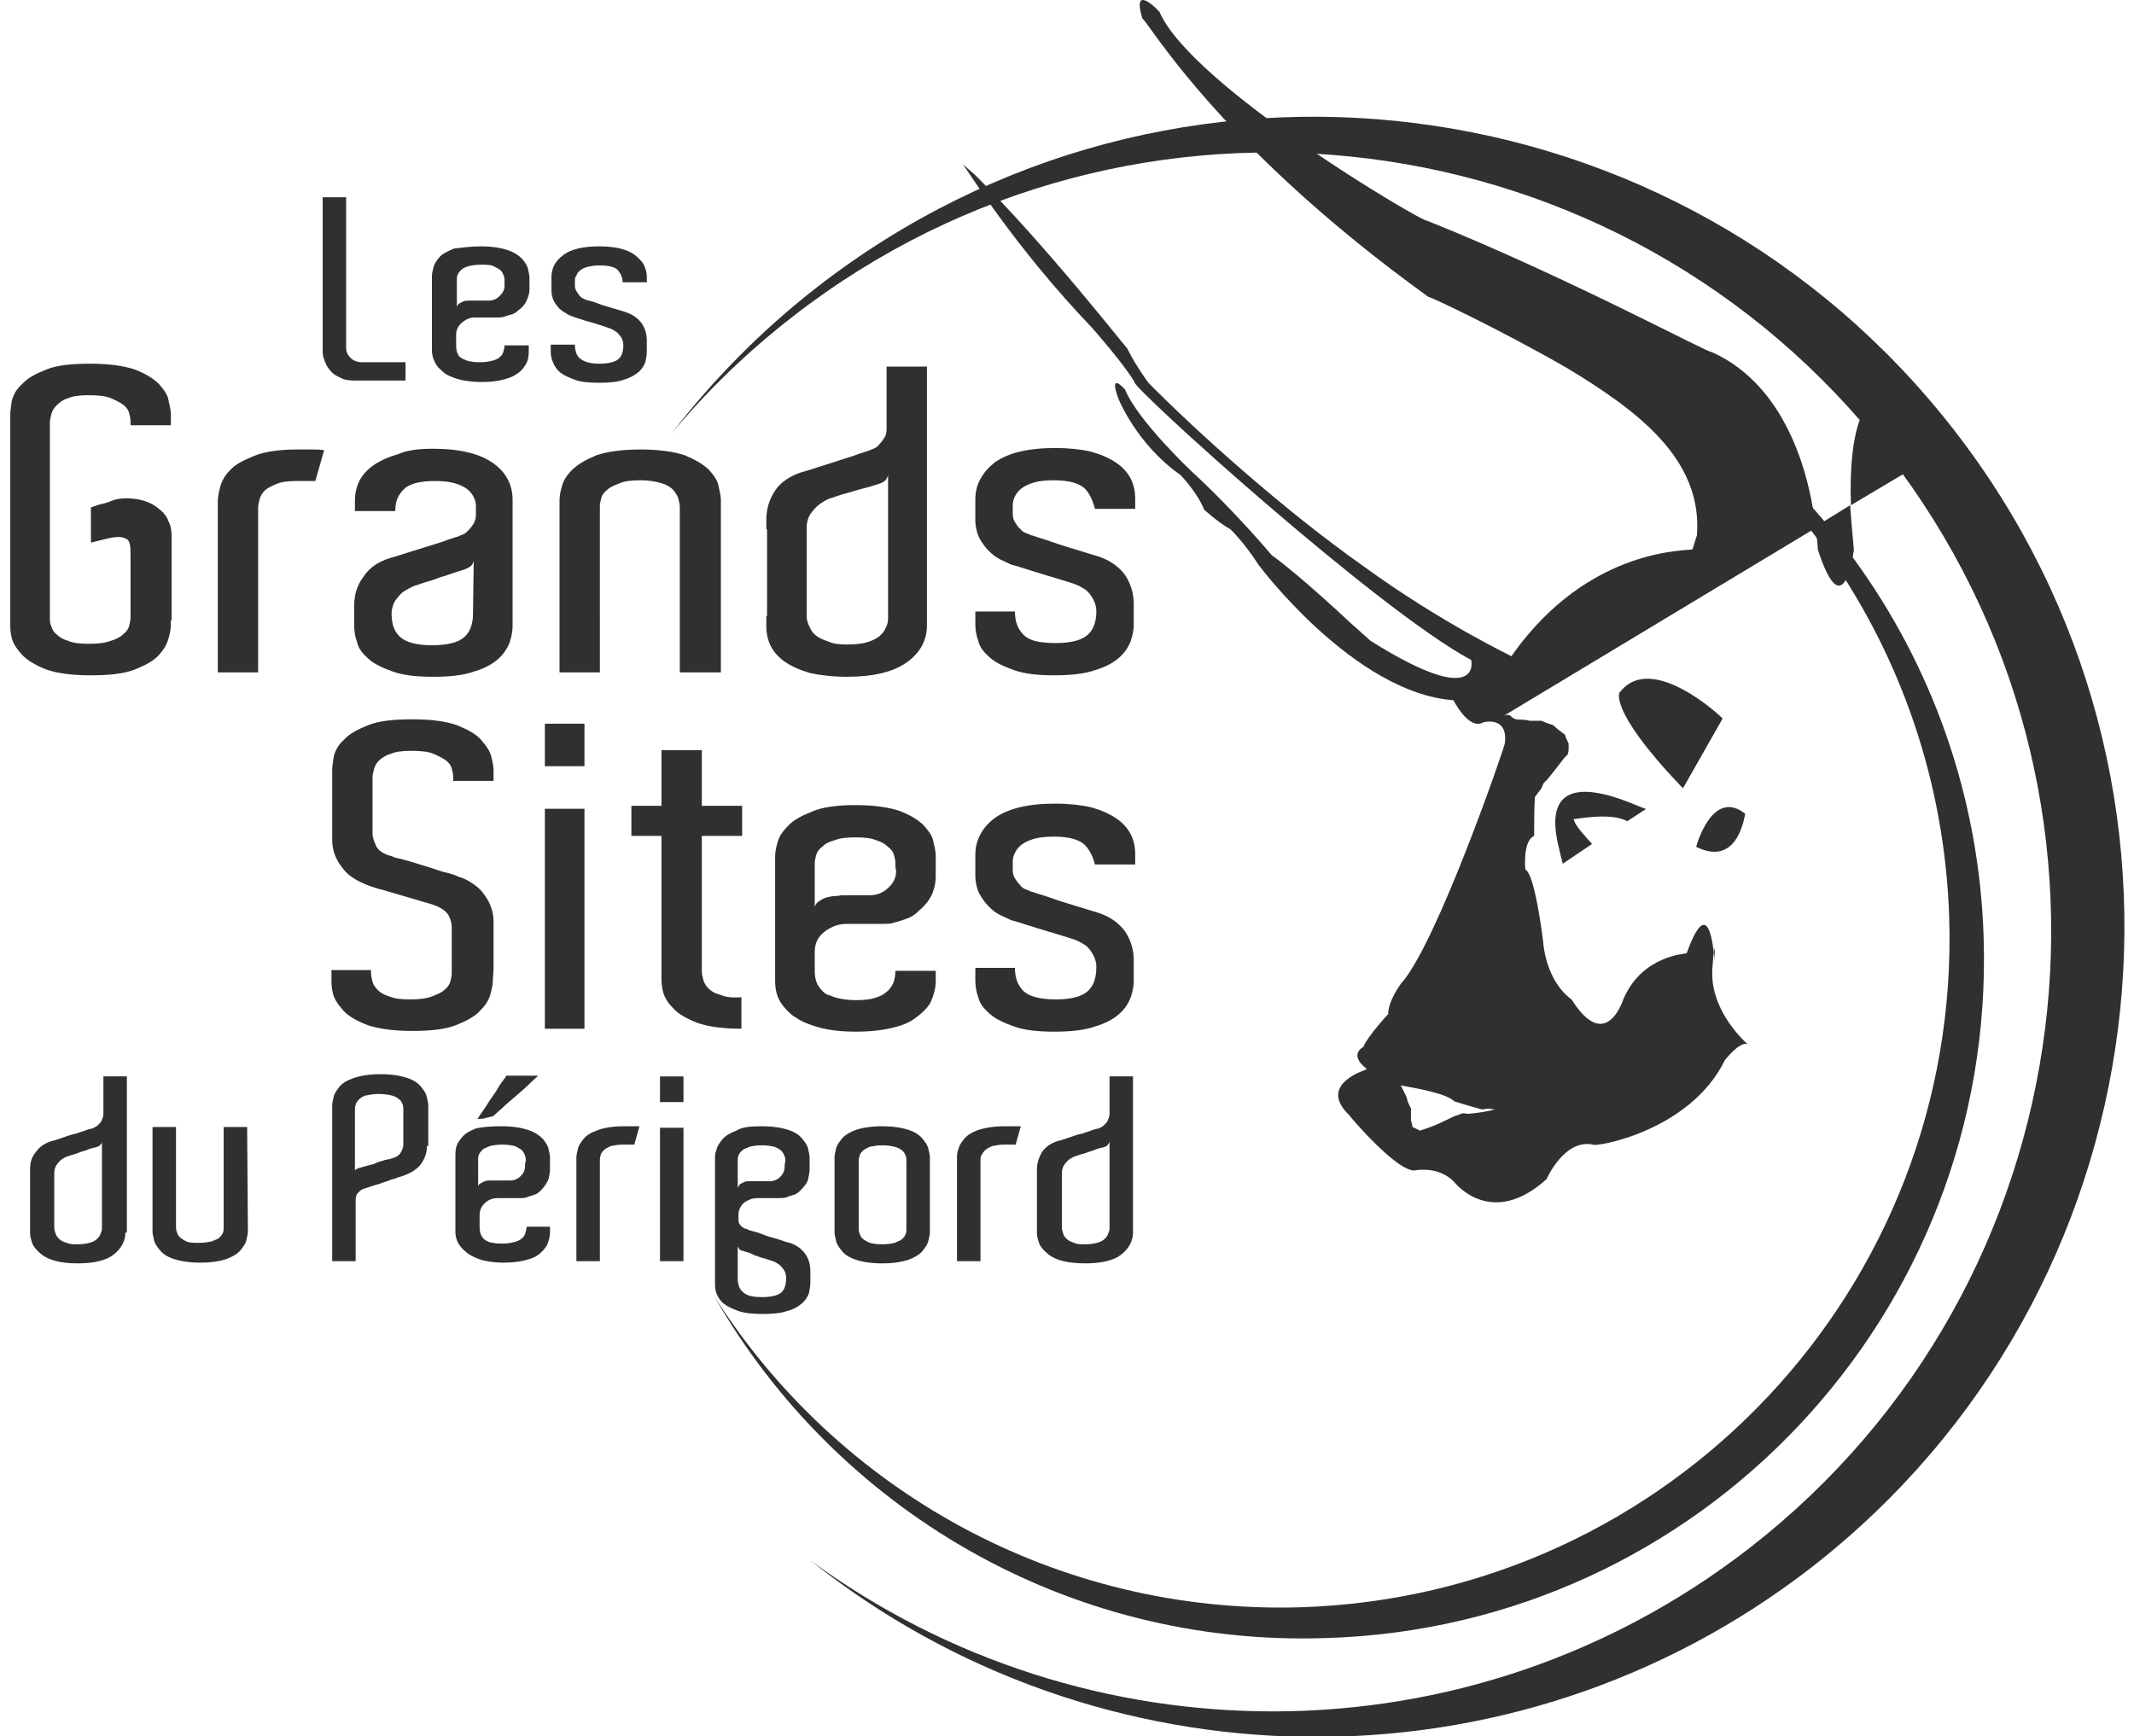
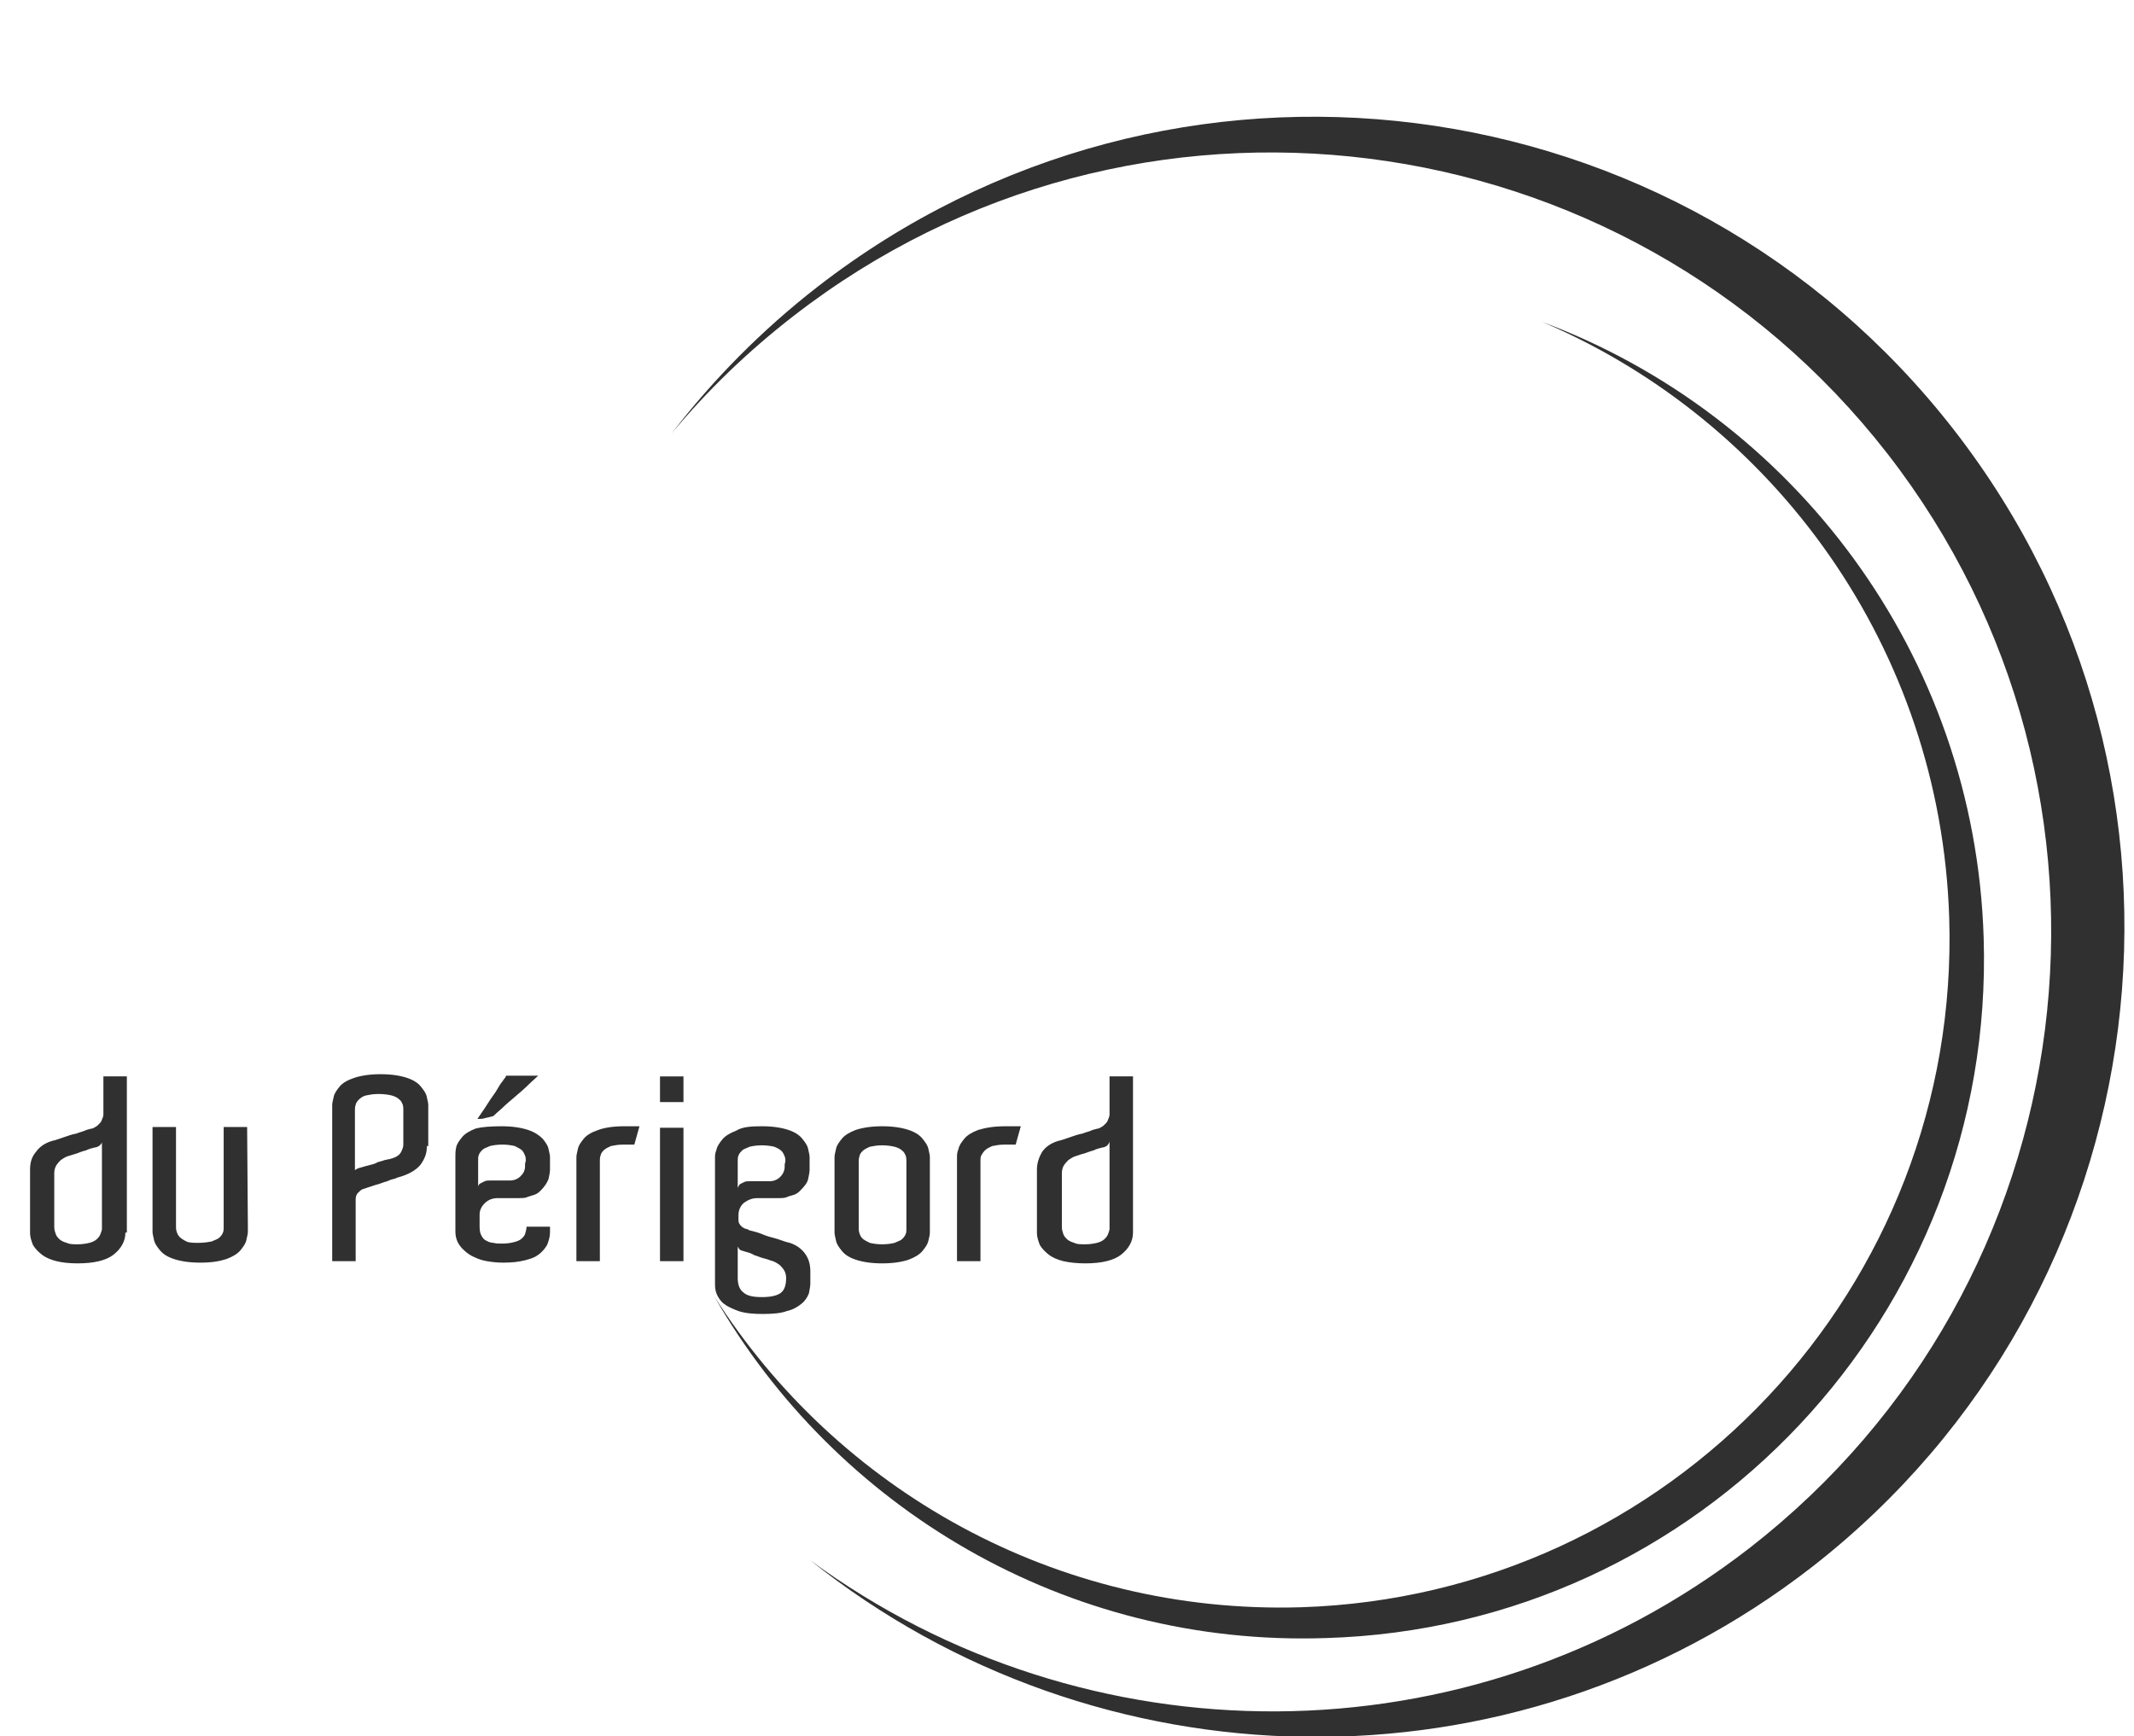
<svg xmlns="http://www.w3.org/2000/svg" id="Calque_1" viewBox="0 0 291 236.8">
  <style>.st0{fill:#303030}</style>
  <path class="st0" d="M266.5 58.7c-37.4-48.2-106.8-57-155-19.6-7.6 5.9-14.3 12.7-19.9 20 4.8-5.8 10.4-11.2 16.6-16 46.4-36 113.2-27.5 149.2 18.8 36 46.4 27.5 113.2-18.8 149.2-38.4 29.8-90.8 29.1-128.1 1.7 38.9 31.1 95.5 32.8 136.6.9 48-37.4 56.8-106.8 19.4-155z" />
  <path class="st0" d="M270.5 127.9c-1.2-38.7-26-71.2-60.2-84 31.7 13.5 54.3 44.5 55.5 81.2 1.6 50.4-38 92.5-88.4 94.1-33.5 1-63.3-16.1-80-42.4 16.5 28.8 47.9 47.8 83.4 46.6 51.1-1.5 91.3-44.3 89.7-95.5z" />
-   <path class="st0" d="M214.6 111.7c0 .1 5-1 7.3.3l2.6-1.7c.1.5-15.1-8.1-12 5 .2.9.4 1.7.6 2.5l4-2.7c-.6-.7-2.4-2.5-2.5-3.4zM234.9 98c-.1-.2-9.7-9.2-14-3.6 0-.2-1.9 2.1 8.3 12.8l.3.3M231.3 115.5c0-.1 2.2-8.1 6.7-4.5-.1-.1-.8 7.4-6.7 4.5zM238.3 142.3c.2.2.3.2.3.2-.1 0-.2-.1-.3-.2zM131.3 22.3zM233.7 129.9c.1.7.1 1.3.1 1.3s.1-3.1-.1-1.3zM259.4 61.2s-.1-12.7-4.7-5.9c0 0-2.7 2.3-2.3 13.6l8.9-5.3c-.4.2-1.4.4-1.9-2.4zM247.6 71.8c.2 1.9.3 3.1.3 3.2 3.6 11 4.9-.1 4.9 0-.2-2.3-.4-4.3-.5-6.1l-4.7 2.9z" />
-   <path class="st0" d="M261.2 63.6c.1 0 .1-.1.1-.1l-.1.1zM233.4 48c.2.5-19.8-10.3-38.8-17.9-.3.4-32.1-18.3-36.5-28.5 0 0-3.9-4.2-2.3 1 .3-.5 9.7 16.8 39 37.9-.1-.2 9.5 4.3 18.9 9.7 9.4 5.7 18.5 12.3 17.7 22.8-.2.6-.4 1.3-.6 1.9 0 .3-14-.7-24.7 14.6.1 0-9.5-4.5-20.2-12.3-10.8-7.6-22.8-18.4-29.3-25 0 0-1.6-2.1-2.9-4.7-.1 0-11.1-14.1-20.7-23.6-.6-.5-1.1-1-1.7-1.5.6.7 6.8 11 17.7 22.4 0 0 4.4 5 5.7 7.3-.8.3 33 31 45.9 37.9 0-.3 1.9 7.2-13.7-2.6-.9-.8-1.9-1.7-2.8-2.5 0 0-6.8-6.4-10.7-9.2 0 0-5-6-11-11.5 0 0-7.3-6.9-9-11.1 0 0-2.4-2.7-.8 1.5 0-.1 2.4 6 8.4 10.2 0 0 2.3 2.4 3.2 4.7 0 0 1.7 1.6 3.6 2.7 0 0 1.8 1.7 3.8 4.8-.1-.1 13 17.5 26.6 18.5 0 0 2.1 4.2 4.1 3 0 0 3.4-.9 2.9 2.9.1.1-9.3 27.5-14.2 32.8 0 0-1.7 2.3-1.7 4.1 0 0-2.8 3-3.4 4.5 0 0-2.1 1 .5 3 0 .1-6.9 2-2.4 6.3 0 .1 6.8 8.1 9.1 7.5 0 0 3.1-.6 5.2 1.6 0 0 5 6.5 12.6-.4 0 0 2.4-5.5 6.3-4.7.1.4 13.2-1.7 18-11.5 0 0 2-2.6 3.1-2.2-1.1-1-5.1-5-4.8-10.2.1-1.1.1-1.9.2-2.3-.3-2.5-1.1-7.1-3.7.1 0 .1-6 .2-8.6 6.2 0-.1-2.3 7.7-7.1.1 0 0-3.4-2.1-3.9-8.1 0 0-1.1-9.1-2.4-9.6 0 0-.4-3.9 1.2-4.6 0-1.8 0-3.6.1-5.3l.9-1.2c.1-.2.2-.5.3-.7l.5-.5 1.2-1.5c.3-.4.7-.9 1-1.3.2-.2.3-.4.5-.5 0 0 .2-.2.2-.9v-.7c-.2-.4-.4-.8-.5-1.2-.5-.4-1.1-.8-1.6-1.3l-.9-.3c-.2-.1-.5-.2-.7-.3h-1.6c-1.1-.3-1.8 0-2.3-.4l-.5-.4c-.2 0-.5 0-.7.1L247.6 72c-.7-6.2-3.5-19.2-14.2-24zm-33.1 103.9c-.6 0-.8-.2-1.3.1l-.6.2c-.5.2-1 .5-1.5.7-1.3.7-3.3 1.3-3.3 1.3-.3-.2-.6-.3-1-.5 0-.3-.1-.6-.2-.9v-1.6c-.1-.3-.3-.6-.4-.9-.1-.2-.1-.4-.2-.7l-.8-1.6c0 .1 6.1.9 7.3 2.2 1.3.4 2.6.8 3.8 1.1.3 0 .5-.1.8-.1s.6.1 1 .1c-1.2.3-2.4.5-3.6.6z" />
  <g>
-     <path class="st0" d="M55.3 49.5v2.4h-7c-.7 0-1.4-.1-1.9-.4-.5-.2-1-.5-1.3-.9-.4-.4-.6-.8-.8-1.3s-.3-.9-.3-1.3V26.9h3.2v20.5c0 .6.2 1 .6 1.4.4.4.9.6 1.6.6h5.9v.1zM65.6 33.6c1.5 0 2.7.2 3.6.5s1.5.7 2 1.2c.4.5.7.9.8 1.4.1.5.2.8.2 1.1V39.5c0 .4-.1.8-.3 1.3-.2.5-.5 1-1.2 1.5-.3.3-.6.5-1 .6s-.7.2-1 .3-.7.1-1 .1h-2.9c-.7 0-1.2.2-1.8.7-.5.4-.8 1-.8 1.6v1.5c0 .6.1 1 .3 1.3.1.2.2.3.4.4.1.1.3.2.6.3.2.1.5.2.8.2.3.1.7.1 1.2.1.7 0 1.2-.1 1.6-.2.4-.1.6-.2.8-.3.3-.2.6-.5.7-.8s.2-.7.2-1h3.3v.9c0 .6-.1 1.2-.4 1.7s-.7 1-1.4 1.4c-.4.3-1 .5-1.8.7s-1.7.3-2.9.3c-.9 0-1.6-.1-2.3-.2-.6-.1-1.2-.3-1.7-.5s-.9-.4-1.2-.7-.6-.5-.8-.8c-.4-.6-.7-1.3-.7-2.1V37.6c0-.3.1-.6.2-1.1.1-.5.4-.9.8-1.4.4-.5 1.1-.8 2-1.2 1-.1 2.1-.3 3.7-.3zm3.2 5v-.3c0-.2 0-.4-.1-.7-.1-.2-.2-.5-.4-.7-.2-.2-.6-.4-1-.6-.4-.2-1-.2-1.7-.2s-1.3.1-1.7.2c-.4.1-.8.3-1 .5s-.4.4-.5.7c-.1.2-.1.4-.1.6v3.8c0-.2.2-.4.3-.5l.6-.3c.2-.1.5-.1.7-.1h2.7c.6 0 1.1-.2 1.5-.6.4-.4.7-.8.7-1.4v-.4zM84.3 36.9c-.4-.5-1.3-.7-2.6-.7-.6 0-1.2.1-1.6.2-.4.1-.8.3-1 .5-.3.2-.4.4-.5.7-.2.2-.2.4-.2.7v.7c0 .3.1.5.2.7s.3.4.4.6c.2.2.3.3.5.4.2.1.3.1.4.2.1 0 .4.1.8.2s.9.3 1.4.5c.6.2 1.1.3 1.7.5s1.1.3 1.6.5c.9.3 1.6.8 2.1 1.5s.7 1.5.7 2.4V48c0 .4-.1.9-.2 1.4-.2.5-.5 1-1 1.4s-1.2.8-2 1c-.8.3-1.9.4-3.3.4s-2.5-.1-3.3-.4c-.8-.3-1.5-.6-2-1s-.8-.9-1-1.4-.3-.9-.3-1.4v-1h3.3c0 .8.2 1.5.7 1.9s1.3.7 2.6.7c1.2 0 2.1-.2 2.6-.6.5-.4.7-1.1.7-1.9 0-.4-.1-.8-.3-1.1-.2-.3-.4-.5-.6-.7-.3-.2-.6-.4-.9-.5-.8-.3-1.5-.5-2.1-.7s-1.2-.3-1.7-.5c-.6-.2-1-.3-1.2-.4-.3-.1-.6-.2-.9-.4s-.7-.4-1-.7-.6-.7-.8-1.1c-.2-.4-.3-.9-.3-1.5v-1.7c0-1.2.5-2.2 1.6-3 1-.8 2.7-1.2 4.9-1.2 1.1 0 2.1.1 2.9.3s1.5.5 2 .9.9.8 1.2 1.3c.2.5.4 1 .4 1.6v.8h-3.3c0-.6-.2-1.1-.6-1.6z" />
-   </g>
+     </g>
  <g>
-     <path class="st0" d="M23.3 84.6v.6c0 .5-.1 1.1-.3 1.8-.2.8-.6 1.5-1.3 2.3-.7.8-1.8 1.4-3.3 2s-3.5.8-6.1.8-4.6-.3-6-.8c-1.5-.6-2.5-1.2-3.3-2-.7-.8-1.2-1.5-1.4-2.3s-.2-1.4-.2-1.8V56.5c0-.4.1-1 .2-1.8.2-.8.6-1.6 1.4-2.3.7-.8 1.8-1.4 3.3-2s3.5-.8 6-.8c2.6 0 4.6.3 6.1.8 1.5.6 2.5 1.2 3.3 2 .7.8 1.2 1.5 1.3 2.3.2.8.3 1.4.3 1.8V58h-5.5v-.6c0-.3-.1-.7-.2-1.1-.1-.4-.4-.8-.8-1.1s-1-.6-1.7-.9c-.7-.3-1.7-.4-3-.4-1.2 0-2.1.1-2.8.4-.7.2-1.2.6-1.6 1-.4.4-.6.8-.7 1.2s-.2.8-.2 1.1v26.7c0 .4 0 .7.2 1.1.1.4.3.8.7 1.1.4.4.9.7 1.6.9.7.3 1.6.4 2.8.4 1.3 0 2.2-.1 3-.4.7-.2 1.3-.5 1.7-.9.4-.3.7-.7.8-1.1s.2-.8.2-1.1v-8.5c0-.7 0-1.2-.1-1.6s-.3-.7-.7-.8c-.4-.2-.9-.2-1.6-.1-.7.1-1.7.4-3 .7v-4.8c.6-.2 1.1-.4 1.6-.5s1-.3 1.5-.5c1-.3 2.1-.3 3.3-.1 1.2.2 2.2.7 3 1.4.4.3.7.7.9 1 .2.3.3.7.5 1.1.1.4.2.9.2 1.4V84.6h-.1zM40.6 61.3h1.9c.5 0 1.1 0 1.7.1L43 65.6h-2.5c-1.2 0-2.1.1-2.8.4s-1.3.6-1.6.9c-.4.4-.6.8-.7 1.2-.1.4-.2.8-.2 1.1v22.5h-5.5V68.3c0-.4.1-1 .3-1.8.2-.8.6-1.6 1.3-2.3.7-.8 1.8-1.4 3.3-2 1.4-.6 3.5-.9 6-.9zM59 61.2c3.8 0 6.5.7 8.3 2s2.6 3 2.6 5V85.3c0 .7-.1 1.4-.4 2.3-.3.8-.8 1.6-1.6 2.3-.8.7-1.9 1.3-3.3 1.7-1.4.5-3.3.7-5.5.7-2.3 0-4.1-.2-5.5-.7s-2.5-1-3.3-1.7-1.4-1.4-1.6-2.3c-.3-.8-.4-1.6-.4-2.3v-2.7c0-1.5.4-2.8 1.3-4 .8-1.2 2-2 3.6-2.5.8-.2 1.6-.5 2.6-.8s1.9-.6 2.9-.9c.9-.3 1.7-.5 2.4-.8.7-.2 1.1-.4 1.3-.4.2-.1.4-.2.7-.3.3-.1.5-.3.8-.6.3-.3.5-.6.7-.9.2-.4.3-.8.3-1.2V69c0-.4-.1-.8-.3-1.2-.2-.4-.5-.8-.9-1.1-.4-.3-1-.6-1.7-.8-.7-.2-1.6-.3-2.7-.3-2.1 0-3.6.4-4.3 1.2-.8.8-1.1 1.7-1.1 2.9h-5.5v-1.4c0-1 .2-1.9.6-2.7.4-.8 1.1-1.6 2-2.2.9-.6 2-1.1 3.4-1.5 1.1-.5 2.7-.7 4.6-.7zm5.6 15.3c-.1.4-.3.7-.7.9-.3.2-.7.3-1 .4-.6.2-1.3.4-2.1.7-.8.2-1.4.5-2.1.7-.8.2-1.5.5-2.2.7-.5.2-1 .5-1.5.8-.4.3-.7.7-1.1 1.2-.3.5-.5 1.1-.5 1.8 0 1.5.4 2.5 1.2 3.2s2.2 1.1 4.3 1.1c2.2 0 3.6-.4 4.4-1.1.8-.7 1.2-1.8 1.2-3.2l.1-7.2zM98.2 91.7h-5.5V69.1c0-.3-.1-.7-.2-1.1s-.4-.8-.7-1.2c-.4-.4-.9-.7-1.6-.9-.7-.2-1.6-.4-2.8-.4-1.2 0-2.2.1-2.9.4-.7.3-1.3.5-1.7.9-.4.3-.7.7-.8 1.1-.1.4-.2.8-.2 1.1V91.7h-5.5V68.2c0-.5.1-1.1.3-1.8.2-.8.6-1.5 1.4-2.3.8-.8 1.9-1.4 3.3-2 1.5-.5 3.5-.8 6-.8 2.6 0 4.6.3 6.1.8 1.4.6 2.5 1.2 3.3 2 .7.8 1.2 1.5 1.3 2.3.2.8.3 1.4.3 1.8v23.5h-.1zM126.4 85.3c0 2-.9 3.7-2.7 5-1.8 1.3-4.5 2-8.2 2-1.9 0-3.6-.2-5-.5-1.4-.4-2.5-.9-3.4-1.5s-1.6-1.4-2-2.2c-.4-.8-.6-1.7-.6-2.7V84h.1V72.2h-.1v-1.3c0-1.5.4-2.8 1.2-4 .8-1.2 2.1-2 3.6-2.5.8-.2 1.7-.5 2.6-.8 1-.3 1.9-.6 2.8-.9.9-.3 1.7-.5 2.4-.8.7-.2 1.1-.4 1.3-.4.2-.1.4-.2.7-.3.3-.1.6-.3.8-.6.3-.3.5-.6.7-.9.2-.3.3-.7.3-1.2V50h5.5v35.3zm-10.9 2.6c1.1 0 2-.1 2.7-.3.7-.2 1.3-.5 1.7-.8.4-.4.7-.7.9-1.2.2-.4.3-.8.3-1.2V64.8c-.1.4-.3.7-.6.9-.3.2-.7.3-1 .4-.6.2-1.3.4-2.1.6l-2.1.6c-.8.2-1.5.5-2.2.7-.5.2-1 .5-1.5.9-.4.3-.7.7-1.1 1.2-.3.5-.5 1.1-.5 1.8V84.1c0 .5.2 1 .4 1.4.2.5.5.9.9 1.2.4.3 1 .6 1.7.8.6.3 1.4.4 2.5.4zM148 66.7c-.8-.8-2.2-1.2-4.3-1.2-1.1 0-2 .1-2.7.3-.7.2-1.3.5-1.7.8s-.7.7-.9 1.1-.3.8-.3 1.2V70c0 .5.1.9.3 1.2.2.3.4.7.7.9.2.3.5.5.8.6s.5.2.7.3c.2 0 .6.2 1.3.4.7.2 1.5.5 2.4.8s1.9.6 2.9.9 1.9.6 2.6.8c1.5.5 2.7 1.3 3.6 2.5.8 1.2 1.2 2.5 1.2 4v2.7c0 .7-.1 1.4-.4 2.3-.3.8-.8 1.6-1.6 2.3-.8.7-1.9 1.3-3.3 1.7-1.4.5-3.3.7-5.5.7-2.3 0-4.1-.2-5.5-.7s-2.5-1-3.3-1.7-1.4-1.4-1.6-2.3c-.3-.8-.4-1.6-.4-2.3v-1.7h5.4c0 1.4.4 2.4 1.2 3.2.8.8 2.2 1.1 4.4 1.1 2.1 0 3.5-.4 4.3-1.1s1.2-1.8 1.2-3.2c0-.7-.2-1.3-.5-1.8s-.6-.9-1-1.2c-.5-.3-1-.6-1.6-.8-1.3-.4-2.5-.8-3.6-1.1-1-.3-1.9-.6-2.9-.9-.9-.3-1.6-.5-2-.6-.4-.2-.9-.4-1.5-.7-.6-.3-1.1-.7-1.6-1.2s-.9-1.1-1.3-1.8c-.3-.7-.5-1.5-.5-2.4v-2.8c0-2 .9-3.6 2.6-5 1.8-1.3 4.5-2 8.3-2 1.9 0 3.6.2 4.9.5 1.4.4 2.5.9 3.4 1.5s1.6 1.4 2 2.2c.4.8.6 1.7.6 2.7v1.4h-5.5c-.2-.9-.6-1.9-1.3-2.7zM67.2 133.7c0 .5-.1 1.1-.3 1.8-.2.8-.6 1.5-1.4 2.3-.7.8-1.8 1.4-3.3 2s-3.5.8-6 .8c-2.6 0-4.6-.3-6.1-.8-1.5-.6-2.6-1.2-3.3-2s-1.2-1.5-1.4-2.3-.2-1.4-.2-1.8v-1.4h5.4v.5c0 .3.1.7.2 1.1.1.4.4.8.7 1.1.4.4.9.7 1.6.9.7.3 1.6.4 2.8.4s2.2-.1 3-.4c.7-.3 1.3-.5 1.7-.9.4-.3.7-.7.8-1.1.1-.4.2-.8.2-1.1V126.5c0-.5-.1-1-.4-1.6-.3-.6-1-1.1-2.1-1.5-.3-.1-.6-.2-1-.3-.4-.1-.7-.2-1-.3l-4.8-1.4c-.2-.1-.3-.1-.4-.1-2.5-.7-4.2-1.6-5.1-2.8-1-1.2-1.5-2.5-1.5-3.9V105c0-.4.1-1 .2-1.8.2-.8.6-1.6 1.4-2.3.7-.8 1.8-1.4 3.3-2s3.5-.8 6.1-.8 4.6.3 6 .8c1.5.6 2.6 1.2 3.3 2 .7.8 1.2 1.5 1.4 2.3s.3 1.4.3 1.8v1.5h-5.5v-.6c0-.3-.1-.7-.2-1.1-.1-.4-.4-.8-.8-1.1-.4-.3-1-.6-1.7-.9s-1.7-.4-3-.4c-1.2 0-2.1.1-2.8.4-.7.2-1.3.6-1.6.9-.4.4-.6.8-.7 1.2-.1.4-.2.8-.2 1.1v7.7c0 .5.2 1 .5 1.7.3.6 1 1.1 2.2 1.4.2.1.4.2.6.2.3.1.5.1.8.2.8.2 1.7.5 2.7.8s1.9.6 2.8.9c.9.2 1.6.4 2.2.7.8.2 1.4.6 2 1s1.1.9 1.5 1.5c.8 1.1 1.2 2.3 1.2 3.6v6.5l-.1 1.5zM79.7 98.7v5.8h-5.4v-5.8h5.4zm-5.4 11.6h5.4v30h-5.4v-30zM101.1 136v4.3c-2.6 0-4.6-.3-6-.8-1.5-.6-2.6-1.2-3.3-2-.8-.8-1.2-1.5-1.4-2.3s-.2-1.4-.2-1.8V114h-4.1v-4.1h4.1v-7.6h5.5v7.6h5.5v4.1h-5.5v18.5c0 .3.1.7.2 1.1.1.4.3.8.7 1.2.4.4.9.7 1.7.9.7.3 1.6.4 2.8.3zM116.6 109.8c2.6 0 4.6.3 6.1.8 1.5.6 2.5 1.2 3.3 2 .7.8 1.2 1.5 1.3 2.3.2.8.3 1.4.3 1.8v2.8c0 .6-.1 1.4-.4 2.2-.3.8-.9 1.7-2 2.6-.5.5-1 .8-1.6 1s-1.1.4-1.6.5c-.5.2-1.1.2-1.7.2h-4.9c-1.1 0-2.1.4-3 1.1s-1.3 1.6-1.3 2.7v2.6c0 .9.2 1.7.6 2.2.2.3.4.5.6.7s.5.4 1 .5c.4.2.8.3 1.3.4.5.1 1.2.2 2.1.2 1.1 0 2-.1 2.6-.3s1.1-.4 1.3-.6c.6-.4.9-.8 1.2-1.4.2-.5.3-1.1.3-1.7h5.5v1.4c0 1-.3 2-.7 2.9-.5.9-1.3 1.6-2.3 2.3-.7.5-1.7.9-3 1.2s-2.9.5-4.9.5c-1.4 0-2.7-.1-3.8-.3-1.1-.2-2-.5-2.8-.8s-1.4-.7-2-1.1c-.5-.4-.9-.8-1.3-1.3-.8-1-1.1-2.1-1.1-3.4v-17c0-.5.1-1.1.3-1.8.2-.8.6-1.5 1.4-2.3.7-.8 1.8-1.4 3.3-2 1.3-.6 3.4-.9 5.9-.9zm5.5 8.4v-.5c0-.4-.1-.7-.2-1.1s-.4-.8-.8-1.1c-.4-.4-.9-.7-1.6-.9-.7-.3-1.6-.4-2.8-.4-1.2 0-2.2.1-2.9.4-.8.2-1.3.5-1.7.9-.4.3-.7.7-.8 1.1-.1.4-.2.8-.2 1.1v6c.1-.4.3-.6.6-.8.3-.2.6-.4 1-.5s.8-.2 1.2-.2c.4 0 .7-.1.9-.1h3.7c1 0 1.9-.3 2.6-1 .7-.6 1.1-1.4 1.1-2.3l-.1-.6zM148 115.3c-.8-.8-2.2-1.2-4.3-1.2-1.1 0-2 .1-2.7.3-.7.2-1.3.5-1.7.8s-.7.7-.9 1.1-.3.8-.3 1.2v1.1c0 .5.1.9.3 1.2.2.3.4.6.7.9.2.3.5.5.8.6s.5.2.7.3c.2 0 .6.2 1.3.4.7.2 1.5.5 2.4.8s1.9.6 2.9.9 1.9.6 2.6.8c1.5.5 2.7 1.3 3.6 2.5.8 1.2 1.2 2.5 1.2 4v2.7c0 .7-.1 1.4-.4 2.3-.3.8-.8 1.6-1.6 2.3s-1.9 1.3-3.3 1.7c-1.4.5-3.3.7-5.5.7-2.3 0-4.1-.2-5.5-.7s-2.5-1-3.3-1.7-1.4-1.4-1.6-2.3c-.3-.8-.4-1.6-.4-2.3V132h5.4c0 1.4.4 2.4 1.2 3.2.8.7 2.2 1.1 4.4 1.1 2.1 0 3.5-.4 4.3-1.1.8-.7 1.2-1.8 1.2-3.3 0-.7-.2-1.3-.5-1.8s-.6-.9-1-1.2c-.5-.3-1-.6-1.6-.8-1.3-.4-2.5-.8-3.6-1.1-1-.3-1.9-.6-2.9-.9-.9-.3-1.6-.5-2-.6-.4-.2-.9-.4-1.5-.7-.6-.3-1.1-.7-1.6-1.2s-.9-1.1-1.3-1.8c-.3-.7-.5-1.5-.5-2.4v-2.8c0-2 .9-3.7 2.6-5 1.8-1.3 4.5-2 8.3-2 1.9 0 3.6.2 4.9.5 1.4.4 2.5.9 3.4 1.5s1.6 1.4 2 2.2c.4.8.6 1.7.6 2.7v1.4h-5.5c-.2-.9-.6-1.8-1.3-2.6z" />
-   </g>
+     </g>
  <g>
    <path class="st0" d="M17.1 168.1c0 1.2-.6 2.2-1.6 3s-2.7 1.2-4.9 1.2c-1.1 0-2.1-.1-2.9-.3s-1.5-.5-2-.9-.9-.8-1.2-1.3c-.2-.5-.4-1.1-.4-1.6v-8.7c0-.9.2-1.7.8-2.4.5-.7 1.2-1.2 2.2-1.5.5-.1 1-.3 1.6-.5.6-.2 1.1-.4 1.7-.5.5-.2 1-.3 1.4-.5.4-.1.7-.2.8-.2s.2-.1.4-.2.3-.2.5-.4.3-.3.4-.6c.1-.2.2-.5.2-.7v-5.2h3.2v21.3h-.2zm-6.5 1.6c.6 0 1.2-.1 1.6-.2.4-.1.8-.3 1-.5s.4-.4.5-.7.2-.5.2-.7v-11.9c0 .3-.2.4-.4.6-.2.1-.4.2-.6.2-.4.1-.8.2-1.2.4-.5.1-.9.3-1.2.4-.4.1-.9.3-1.3.4-.3.1-.6.3-.9.5-.2.2-.4.4-.6.7s-.3.7-.3 1.1v7.4c0 .3.1.6.2.9.1.3.3.5.5.7.2.2.6.4 1 .5.4.2.9.2 1.5.2zM33.8 167.4v.6c0 .3-.1.6-.2 1.1-.1.5-.4.9-.8 1.4-.4.5-1.1.9-1.9 1.2-.9.3-2 .5-3.6.5-1.5 0-2.7-.2-3.6-.5s-1.5-.7-1.9-1.2-.7-.9-.8-1.4c-.1-.5-.2-.8-.2-1.1v-14.3H24V167.3c0 .2 0 .4.1.7s.2.5.4.7c.2.2.5.4.9.6.4.2 1 .2 1.7.2s1.3-.1 1.8-.2c.4-.2.8-.3 1-.5s.4-.4.5-.7c.1-.2.1-.5.1-.7V153.7h3.2l.1 13.7zM58.2 156.3v.2c0 .8-.3 1.6-.9 2.4-.6.7-1.6 1.3-3.1 1.7 0 0-.1 0-.2.1-.4.1-.8.2-1.2.4-.4.1-.9.3-1.2.4-.5.1-.9.3-1.3.4l-.9.3c-.2.1-.4.3-.6.5-.2.2-.3.5-.3.9v8.4h-3.2V150.7c0-.3.1-.6.2-1.1.1-.5.4-.9.8-1.4.4-.5 1.1-.9 2-1.2s2.1-.5 3.6-.5 2.7.2 3.6.5c.9.3 1.5.7 1.9 1.2s.7.9.8 1.4.2.8.2 1.1V156.3h-.2zm-8.9 2.9c.3-.1.7-.2 1.1-.3.4-.1.8-.2 1.1-.4.4-.1.7-.2 1-.3.2 0 .3-.1.5-.1s.3-.1.4-.1c.7-.2 1.1-.5 1.3-.9s.3-.7.3-1v-4.8c0-.2 0-.4-.1-.7-.1-.2-.2-.5-.5-.7-.2-.2-.6-.4-1-.5s-1-.2-1.8-.2c-.7 0-1.2.1-1.7.2-.4.1-.7.3-1 .6-.2.2-.4.5-.4.7-.1.2-.1.5-.1.7V159.6c.2-.2.5-.3.9-.4zM68.4 153.6c1.5 0 2.7.2 3.6.5s1.5.7 2 1.2c.4.5.7.9.8 1.4.1.5.2.8.2 1.1V159.5c0 .4-.1.8-.2 1.3-.2.5-.5 1-1.1 1.6-.3.3-.6.5-1 .6-.3.1-.7.2-.9.3-.3.1-.7.1-1 .1h-2.9c-.7 0-1.3.2-1.8.7s-.7 1-.7 1.6v1.6c0 .6.1 1 .3 1.3.1.2.2.3.3.4.1.1.3.2.5.3s.5.2.8.2c.3.1.7.1 1.2.1.7 0 1.2-.1 1.6-.2.4-.1.6-.2.8-.3.3-.2.6-.5.7-.8s.2-.7.2-1H75v.8c0 .6-.2 1.2-.4 1.7-.3.5-.7 1-1.3 1.4-.4.3-1 .5-1.8.7s-1.7.3-2.9.3c-.9 0-1.6-.1-2.2-.2-.6-.1-1.2-.3-1.6-.5-.5-.2-.8-.4-1.2-.7-.3-.3-.6-.5-.8-.8-.5-.6-.7-1.3-.7-2.1v-10.3c0-.3 0-.6.1-1.1s.4-.9.8-1.4c.4-.5 1.1-.9 1.9-1.2.8-.2 2-.3 3.5-.3zm3.7-5.7c-.6.6-1.2 1.1-1.9 1.7-.7.6-1.3 1.1-1.8 1.6-.6.5-.9.8-1 .9-.1.1-.3.2-.5.2-.2.1-.5.1-.8.2-.3.1-.6.1-1 .1.7-1 1.3-1.9 1.8-2.7.2-.3.5-.7.7-1s.4-.7.6-1 .4-.5.5-.7c.2-.2.3-.4.3-.5h4.4c-.3.3-.7.6-1.3 1.2zm-.4 10.4c0-.2 0-.4-.1-.7-.1-.2-.2-.5-.4-.7-.2-.2-.6-.4-1-.6-.4-.1-1-.2-1.7-.2s-1.3.1-1.7.2c-.4.2-.8.3-1 .5s-.4.4-.5.7c-.1.2-.1.5-.1.7v3.7c0-.2.1-.4.3-.5l.6-.3c.2-.1.5-.1.7-.1h2.7c.6 0 1.1-.2 1.5-.6.4-.4.6-.8.6-1.4v-.3l.1-.4zM85.1 153.6h2.1l-.7 2.5H85c-.7 0-1.2.1-1.7.2-.4.2-.7.3-1 .6-.2.2-.4.5-.4.7-.1.2-.1.5-.1.7V172h-3.2V157.8c0-.3.1-.6.2-1.1s.4-.9.8-1.4 1.1-.9 2-1.2c.8-.3 2-.5 3.5-.5zM93.2 146.8v3.5H90v-3.5h3.2zm-3.2 7h3.2V172H90v-18.2zM103.9 153.6c1.5 0 2.7.2 3.6.5s1.5.7 1.9 1.2.7.9.8 1.4c.1.5.2.8.2 1.1v1.7c0 .4-.1.8-.2 1.3s-.5 1-1.1 1.6c-.3.3-.6.5-1 .6s-.7.2-.9.3c-.3.1-.7.1-1 .1h-2.9c-.7 0-1.2.2-1.8.6-.5.4-.8 1-.8 1.7v.7c0 .3.1.5.2.6.1.2.3.3.4.4.2.1.3.2.5.2.2.1.3.1.4.2.1 0 .4.1.8.2s.9.3 1.4.5 1.1.3 1.7.5 1.1.4 1.6.5c.9.3 1.6.8 2.1 1.5s.7 1.5.7 2.4v1.6c0 .4-.1.9-.2 1.4-.2.5-.5 1-1 1.4s-1.1.8-2 1c-.8.3-1.9.4-3.3.4-1.3 0-2.4-.1-3.3-.4-.8-.3-1.5-.6-2-1s-.8-.9-1-1.4-.2-1-.2-1.4V157.9c0-.3 0-.6.2-1.1.1-.5.4-.9.8-1.4s1.1-.9 1.9-1.2c.8-.5 1.9-.6 3.5-.6zm3.2 4.8c0-.2 0-.4-.1-.7-.1-.2-.2-.5-.4-.7-.2-.2-.5-.4-1-.6-.4-.1-1-.2-1.7-.2s-1.3.1-1.7.2c-.4.2-.8.3-1 .5s-.4.4-.5.7c-.1.2-.1.5-.1.7v3.7c.1-.2.2-.4.3-.5l.6-.3c.2-.1.5-.1.7-.1h2.7c.6 0 1.1-.2 1.5-.6.4-.4.6-.9.6-1.4v-.3l.1-.4zm-5.5 12.3c-.2-.1-.4-.1-.6-.2-.2-.1-.3-.3-.4-.5v4.3c0 .8.2 1.5.7 1.9.5.5 1.3.7 2.6.7 1.2 0 2.1-.2 2.6-.6.5-.4.7-1.1.7-2 0-.4-.1-.8-.3-1.1-.2-.3-.4-.5-.6-.7-.3-.2-.6-.4-.9-.5-.4-.1-.8-.3-1.3-.4-.4-.1-.8-.3-1.2-.4-.5-.3-.9-.4-1.3-.5zM126.8 167.5v.6c0 .3-.1.7-.2 1.1-.1.5-.4.9-.8 1.4s-1.1.9-1.9 1.2c-.9.3-2.1.5-3.6.5s-2.7-.2-3.6-.5-1.5-.7-1.9-1.2-.7-.9-.8-1.4c-.1-.5-.2-.8-.2-1.1v-10.3c0-.3.1-.6.2-1.1s.4-.9.8-1.4 1.1-.9 1.9-1.2c.9-.3 2.1-.5 3.6-.5s2.7.2 3.6.5 1.5.7 1.9 1.2.7.9.8 1.4c.1.5.2.8.2 1.1v9.7zm-3.2-.3v-8.9c0-.2 0-.4-.1-.7-.1-.2-.2-.5-.5-.7-.2-.2-.6-.4-1-.5s-1-.2-1.7-.2-1.2.1-1.7.2c-.4.2-.7.3-1 .6-.2.2-.4.5-.4.7-.1.3-.1.5-.1.7V167.5c0 .2 0 .4.1.7s.2.5.4.7c.2.2.6.4 1 .6.4.1 1 .2 1.7.2s1.3-.1 1.7-.2c.4-.2.8-.3 1-.5s.4-.4.5-.7c.1-.2.1-.5.1-.7v-.4zM137.1 153.6h2.1l-.7 2.5H137c-.7 0-1.2.1-1.7.2-.4.2-.7.3-1 .6-.2.2-.4.5-.5.7s-.1.5-.1.7V172h-3.2V157.8c0-.3 0-.6.2-1.1.1-.5.4-.9.8-1.4.4-.5 1.1-.9 1.9-1.2 1-.3 2.1-.5 3.7-.5zM154.5 168.1c0 1.2-.6 2.2-1.6 3s-2.7 1.2-4.9 1.2c-1.1 0-2.1-.1-3-.3-.8-.2-1.5-.5-2-.9s-.9-.8-1.2-1.3c-.2-.5-.4-1.1-.4-1.6v-8.7c0-.9.3-1.7.7-2.4.5-.7 1.2-1.2 2.2-1.5.5-.1 1-.3 1.6-.5s1.1-.4 1.7-.5c.5-.2 1-.3 1.4-.5.4-.1.7-.2.8-.2s.2-.1.4-.2.3-.2.5-.4.3-.3.4-.6c.1-.2.2-.5.2-.7v-5.2h3.2v21.3zm-6.5 1.6c.6 0 1.2-.1 1.6-.2.4-.1.8-.3 1-.5s.4-.4.5-.7.2-.5.2-.7v-11.9c-.1.3-.2.4-.4.6-.2.1-.4.2-.6.2-.4.1-.8.2-1.2.4-.4.1-.9.3-1.2.4-.5.1-.9.3-1.3.4-.3.1-.6.3-.9.5-.2.2-.4.4-.6.7-.2.3-.3.7-.3 1.1v7.4c0 .3.1.6.2.9.1.3.3.5.5.7s.6.4 1 .5c.3.2.9.2 1.5.2z" />
  </g>
</svg>